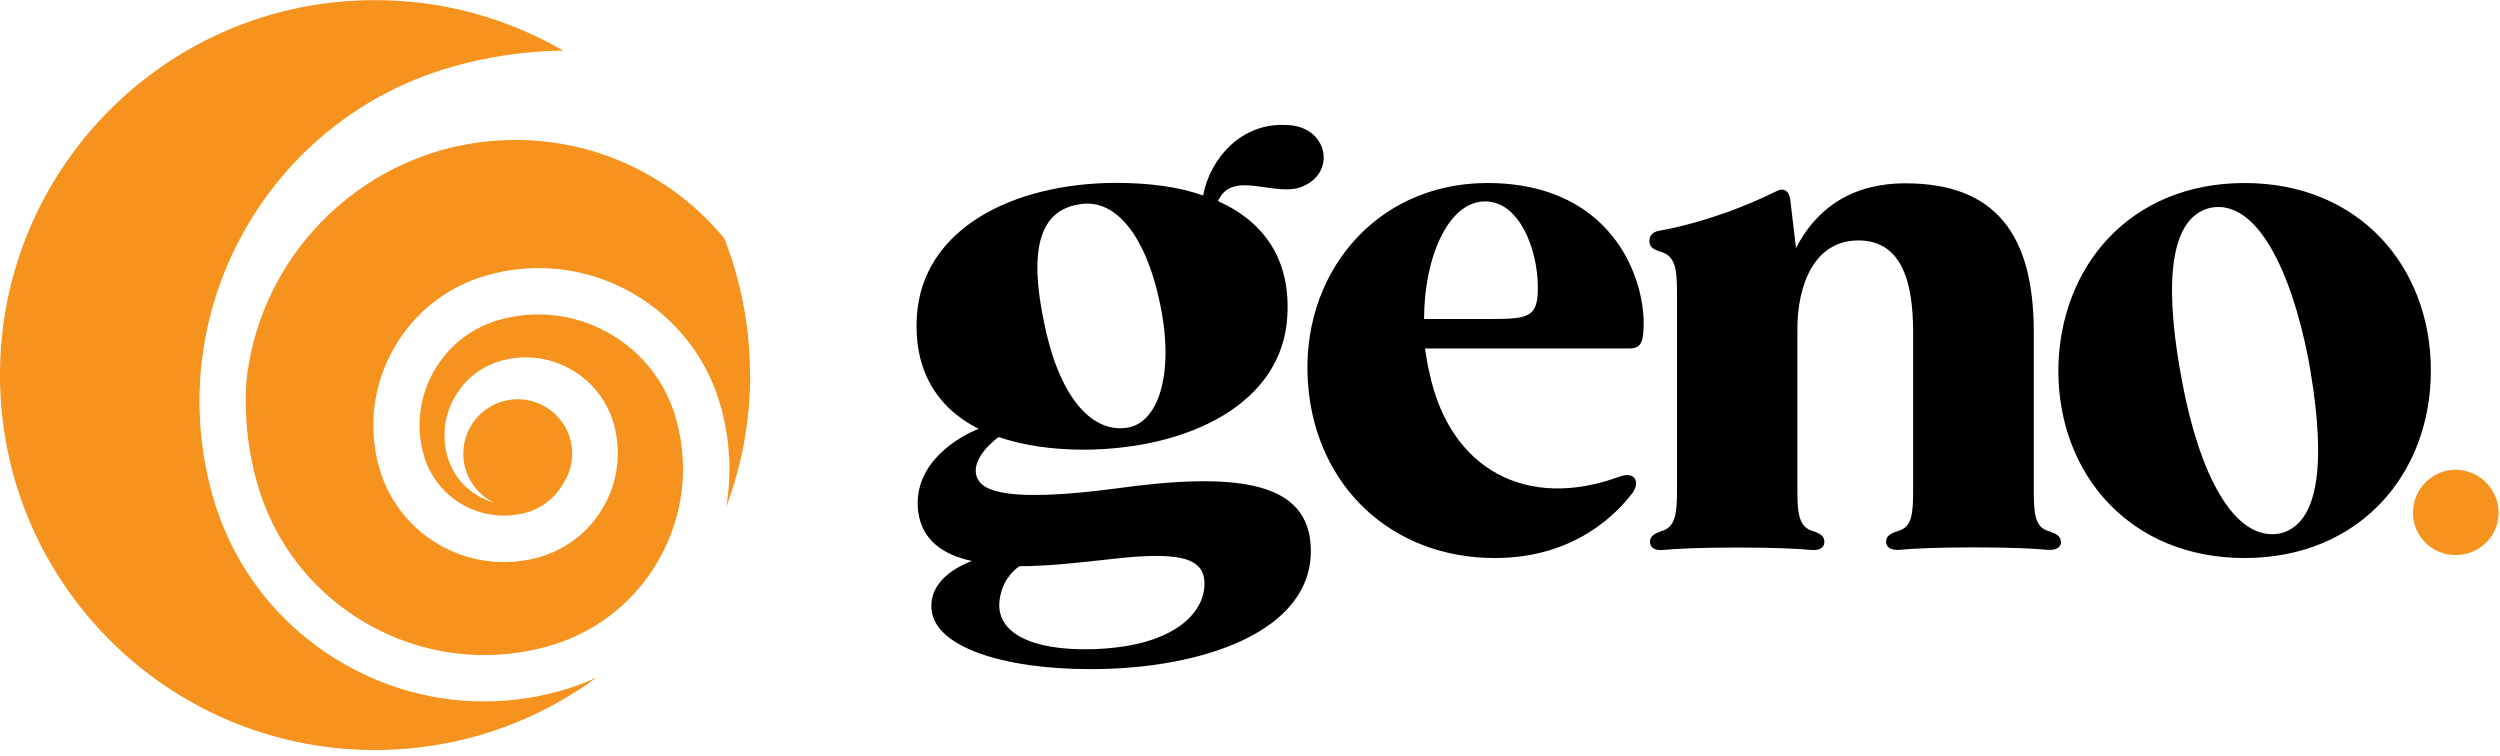
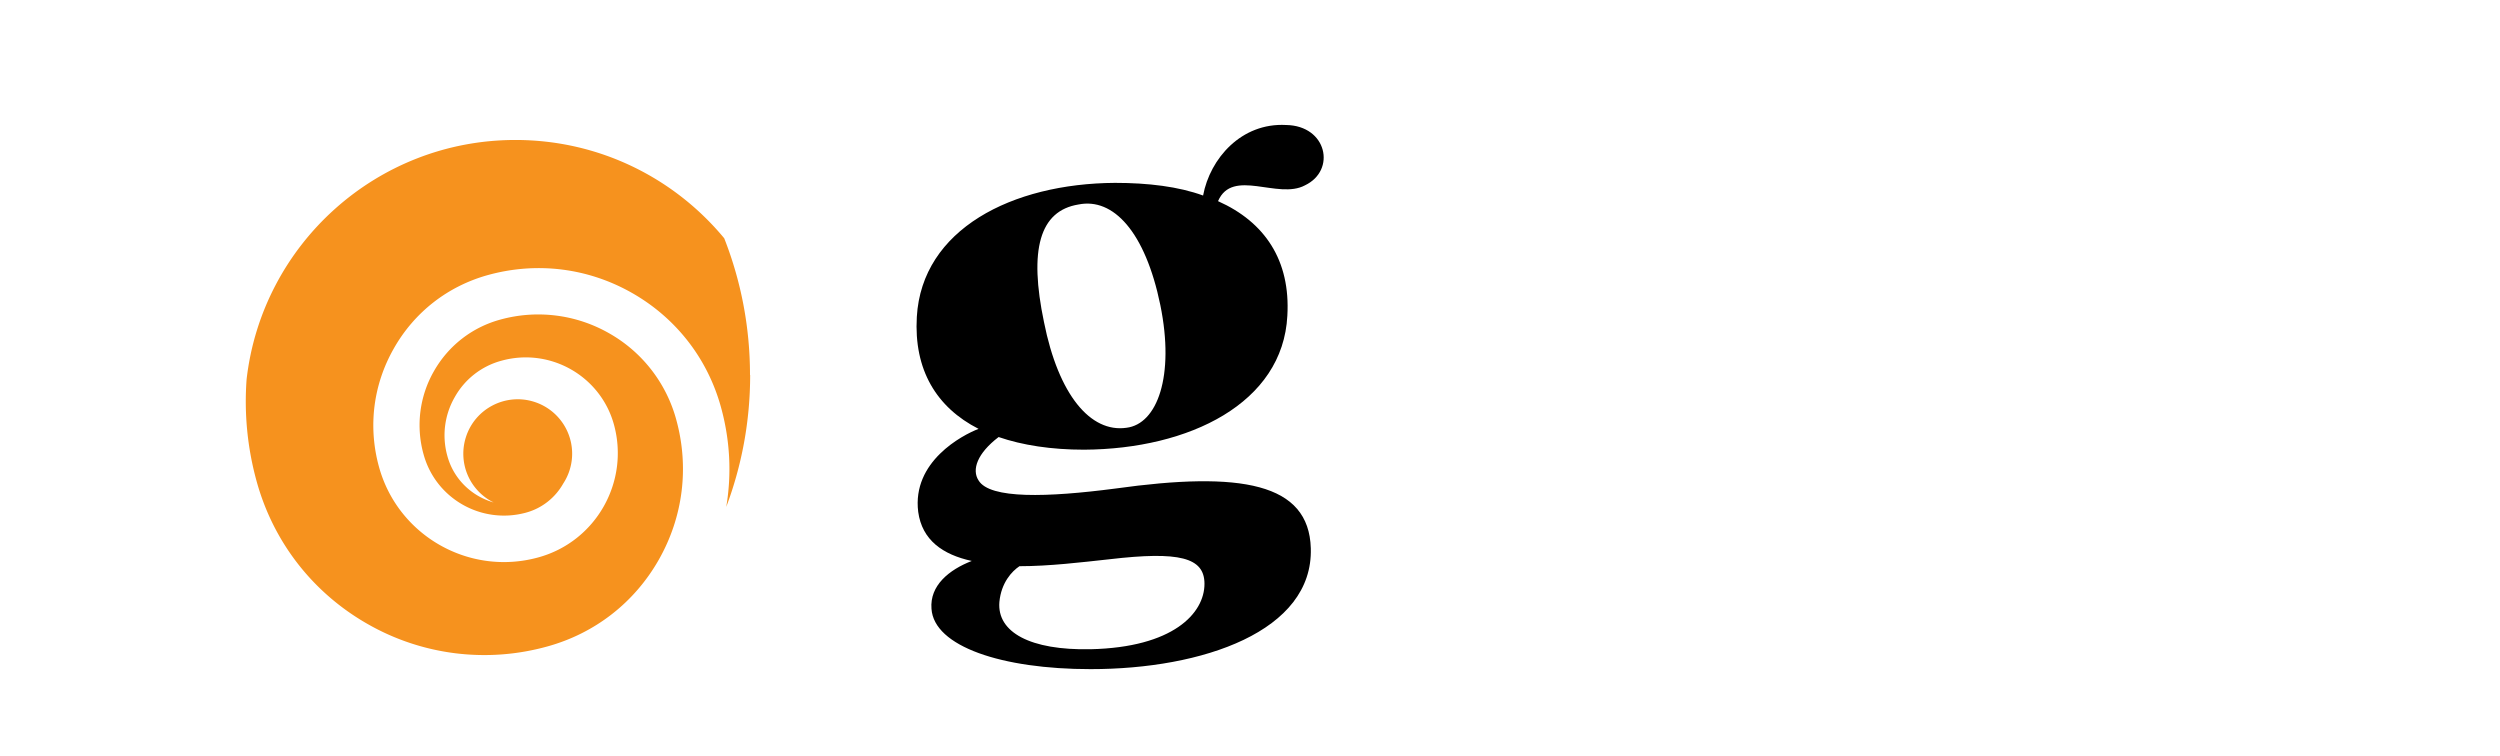
<svg xmlns="http://www.w3.org/2000/svg" width="1620" height="490" viewBox="0 0 1620 490" fill="none">
  <g clip-path="url(#a)" fill="#fff">
-     <path fill="#f6921e" d="M1563.6 332.3c0-15.3 12.3-27.9 27.6-27.9s27.9 12.6 27.9 27.9-12.6 27.4-27.9 27.4-27.6-12.3-27.6-27.4" />
-     <path fill="#000" d="M1575.2 240.1c0 67.3-46.5 121.5-120.7 121.5s-120.7-54.2-120.7-121.5c.4-66.9 46.1-121.5 120.7-121.5s120.7 54.6 120.7 121.5m-161 8.2c10.6 56.3 32.6 103.1 63.2 97.4 29.4-6.9 28.5-58.3 18.3-113.7-11-55.9-33-103.1-63.2-97.4-29.8 6.9-28.9 58.3-18.3 113.7M1335.6 351c0 3.7-3.3 5.7-8.6 5.3-8.2-.8-23.6-1.6-48.1-1.6s-40 .8-48.1 1.6c-5.3.4-8.6-1.6-8.6-5.3s2.9-5.3 7.7-6.9c9-2.4 9.8-11 9.8-26.1V215.3c0-31.8-6.9-59.5-35.5-59.5s-39.5 28.9-39.5 57.5v104.8c0 15.1 1.2 23.6 10.2 26.1 4.9 1.6 7.3 3.3 7.3 6.9s-2.9 5.7-8.2 5.3c-8.2-.8-23.6-1.6-48.1-1.6s-40 .8-48.5 1.6c-5.3.4-8.2-1.6-8.2-5.3s2.9-5.3 7.3-6.9c9-2.4 10.2-11 10.2-26.1V189.7c0-15.5-1.2-23.6-10.2-26.5-4.9-1.2-7.7-3.3-7.7-6.9 0-4.1 2.4-6.1 6.9-6.9 14.3-2.4 43.6-9.8 75-25.3 5.3-2.9 8.6-.4 9.4 5.3l3.7 31.4c11-21.6 31.8-42 70.9-42 58.3 0 83.2 33 83.2 96.6v102.7c0 15.1.8 23.6 9.8 26.1 4.9 1.6 7.7 3.3 7.7 6.9zm-271.1-132.5c-.8 4.9-3.3 7.3-8.2 7.3H923.4c.8 5.3 1.6 10.6 2.9 15.9 13.5 63.2 63.6 88.9 122.7 67.3 4.5-1.6 7.7-1.6 9.8.4 2 2.4 2 5.7-.8 9.8-9.8 13-37.1 42.4-89.3 42.4-66.9 0-116.2-46.5-121.1-112.9-5.3-70.1 42.8-129.2 114.6-130.1 87.7-.8 106.8 70.1 102.3 99.9m-97.8-11.8c24.9 0 30.2-1.6 29.8-22-.4-23.2-11.8-54.2-34.2-54.2-23.6 0-39.5 35.9-39.5 76.2h44z" class="letter-text" />
    <path fill="#000" d="M789.4 130.4c30.2 13.5 46.9 38.3 44.8 74.2-2.9 56.7-63.6 86.4-131.7 86.8-21.2 0-40-2.9-55.4-8.2-13.9 10.6-17.5 21.2-13 28.1 7.3 12.2 44.8 11 88.5 5.3 81.5-11.4 125.6-3.7 126.8 38.7 1.6 53.8-70.1 78.3-142.7 78.3-57.5 0-101.5-14.7-103.1-39.1-1.2-15.1 11.4-25.3 26.1-31-18.8-4.1-32.2-13.5-34.7-31.8-4.1-32.6 28.5-49.7 39.1-53.8-27.3-13.9-42-38.3-40-72.6 3.3-56.7 61.6-86.4 128.4-86.8 21.6 0 41.2 2.4 57.1 8.2 4.5-24.1 24.9-47.3 53.8-45.7 26.5.4 32.6 29.4 12.2 39.1-17.5 9.4-46.9-11.4-56.3 10.2zM660.6 366.9c-4.9 3.3-11.8 10.6-13 23.2-1.6 19.6 20 31.4 59.1 30.6 53.4-1.2 73.8-23.2 73.8-42.4 0-17.1-16.3-21.2-61.6-15.9-18.3 2-39.1 4.5-58.3 4.5m91.3-169.2c-9.8-47.7-30.6-69.7-53-65.2-25.3 4.1-32.2 29.4-22.4 76.2 9.4 47.3 30.2 71.8 53.4 68.5 20-2.4 31.4-33.4 22-79.5" class="letter-text" />
-     <path fill="#f6921e" d="M313.7 454.5c-31.3 0-62.3-8.1-90.2-24-42.6-24.2-73.2-63.5-86.1-110.7-33-119.8 37.6-244 157.4-277 23.2-6.4 46.7-9.7 70.1-10A242 242 0 0 0 243 .1C108.8 0 0 108.8 0 243s108.8 243 243 243c53.7 0 103.4-17.5 143.6-47-7.7 3.6-15.7 6.5-24 8.8-16.2 4.5-32.6 6.7-48.9 6.7" class="shape-logo" />
    <path fill="#f6921e" d="M486 243c0-31.3-5.9-61.1-16.7-88.6-32.2-38.9-80.8-63.7-135.3-63.7-90 0-164.2 67.8-174.2 155.1-1.6 21.7.4 44 6.5 66.1 10.9 39.5 36.5 72.3 72 92.5a152.2 152.2 0 0 0 116.4 14.5c30.8-8.5 56.4-28.4 72.2-56.2s19.8-60 11.3-90.8a92 92 0 0 0-43.6-56 92.5 92.5 0 0 0-70.4-8.8c-18.3 5-33.6 16.9-43 33.4a70.3 70.3 0 0 0-6.7 54c7.9 28.7 37.6 45.5 66.3 37.7 10.7-2.9 19.2-10 24.2-18.9a35.26 35.26 0 0 0-18.8-52.9c-18.5-5.9-38.4 4.3-44.3 22.9a35.2 35.2 0 0 0 18 42.3c-14.1-4-25.9-15-30-30.1a49.6 49.6 0 0 1 4.8-38.2 49.4 49.4 0 0 1 30.4-23.6c31.4-8.6 64 9.9 72.7 41.3 10.3 37.3-11.7 76-49 86.2-44.6 12.3-90.9-14-103.2-58.6-7.2-26-3.8-53.3 9.6-76.8 13.3-23.5 35-40.4 61.1-47.6 31.6-8.7 64.7-4.6 93.2 11.6s49 42.5 57.7 74.1c5.9 21.4 7 43.3 3.4 64.6 10-26.6 15.5-55.4 15.5-85.5z" class="shape-logo" />
  </g>
  <defs>
    <clipPath id="a">
      <path fill="#fff" d="M0 0h1619v486H0z" />
    </clipPath>
  </defs>
</svg>